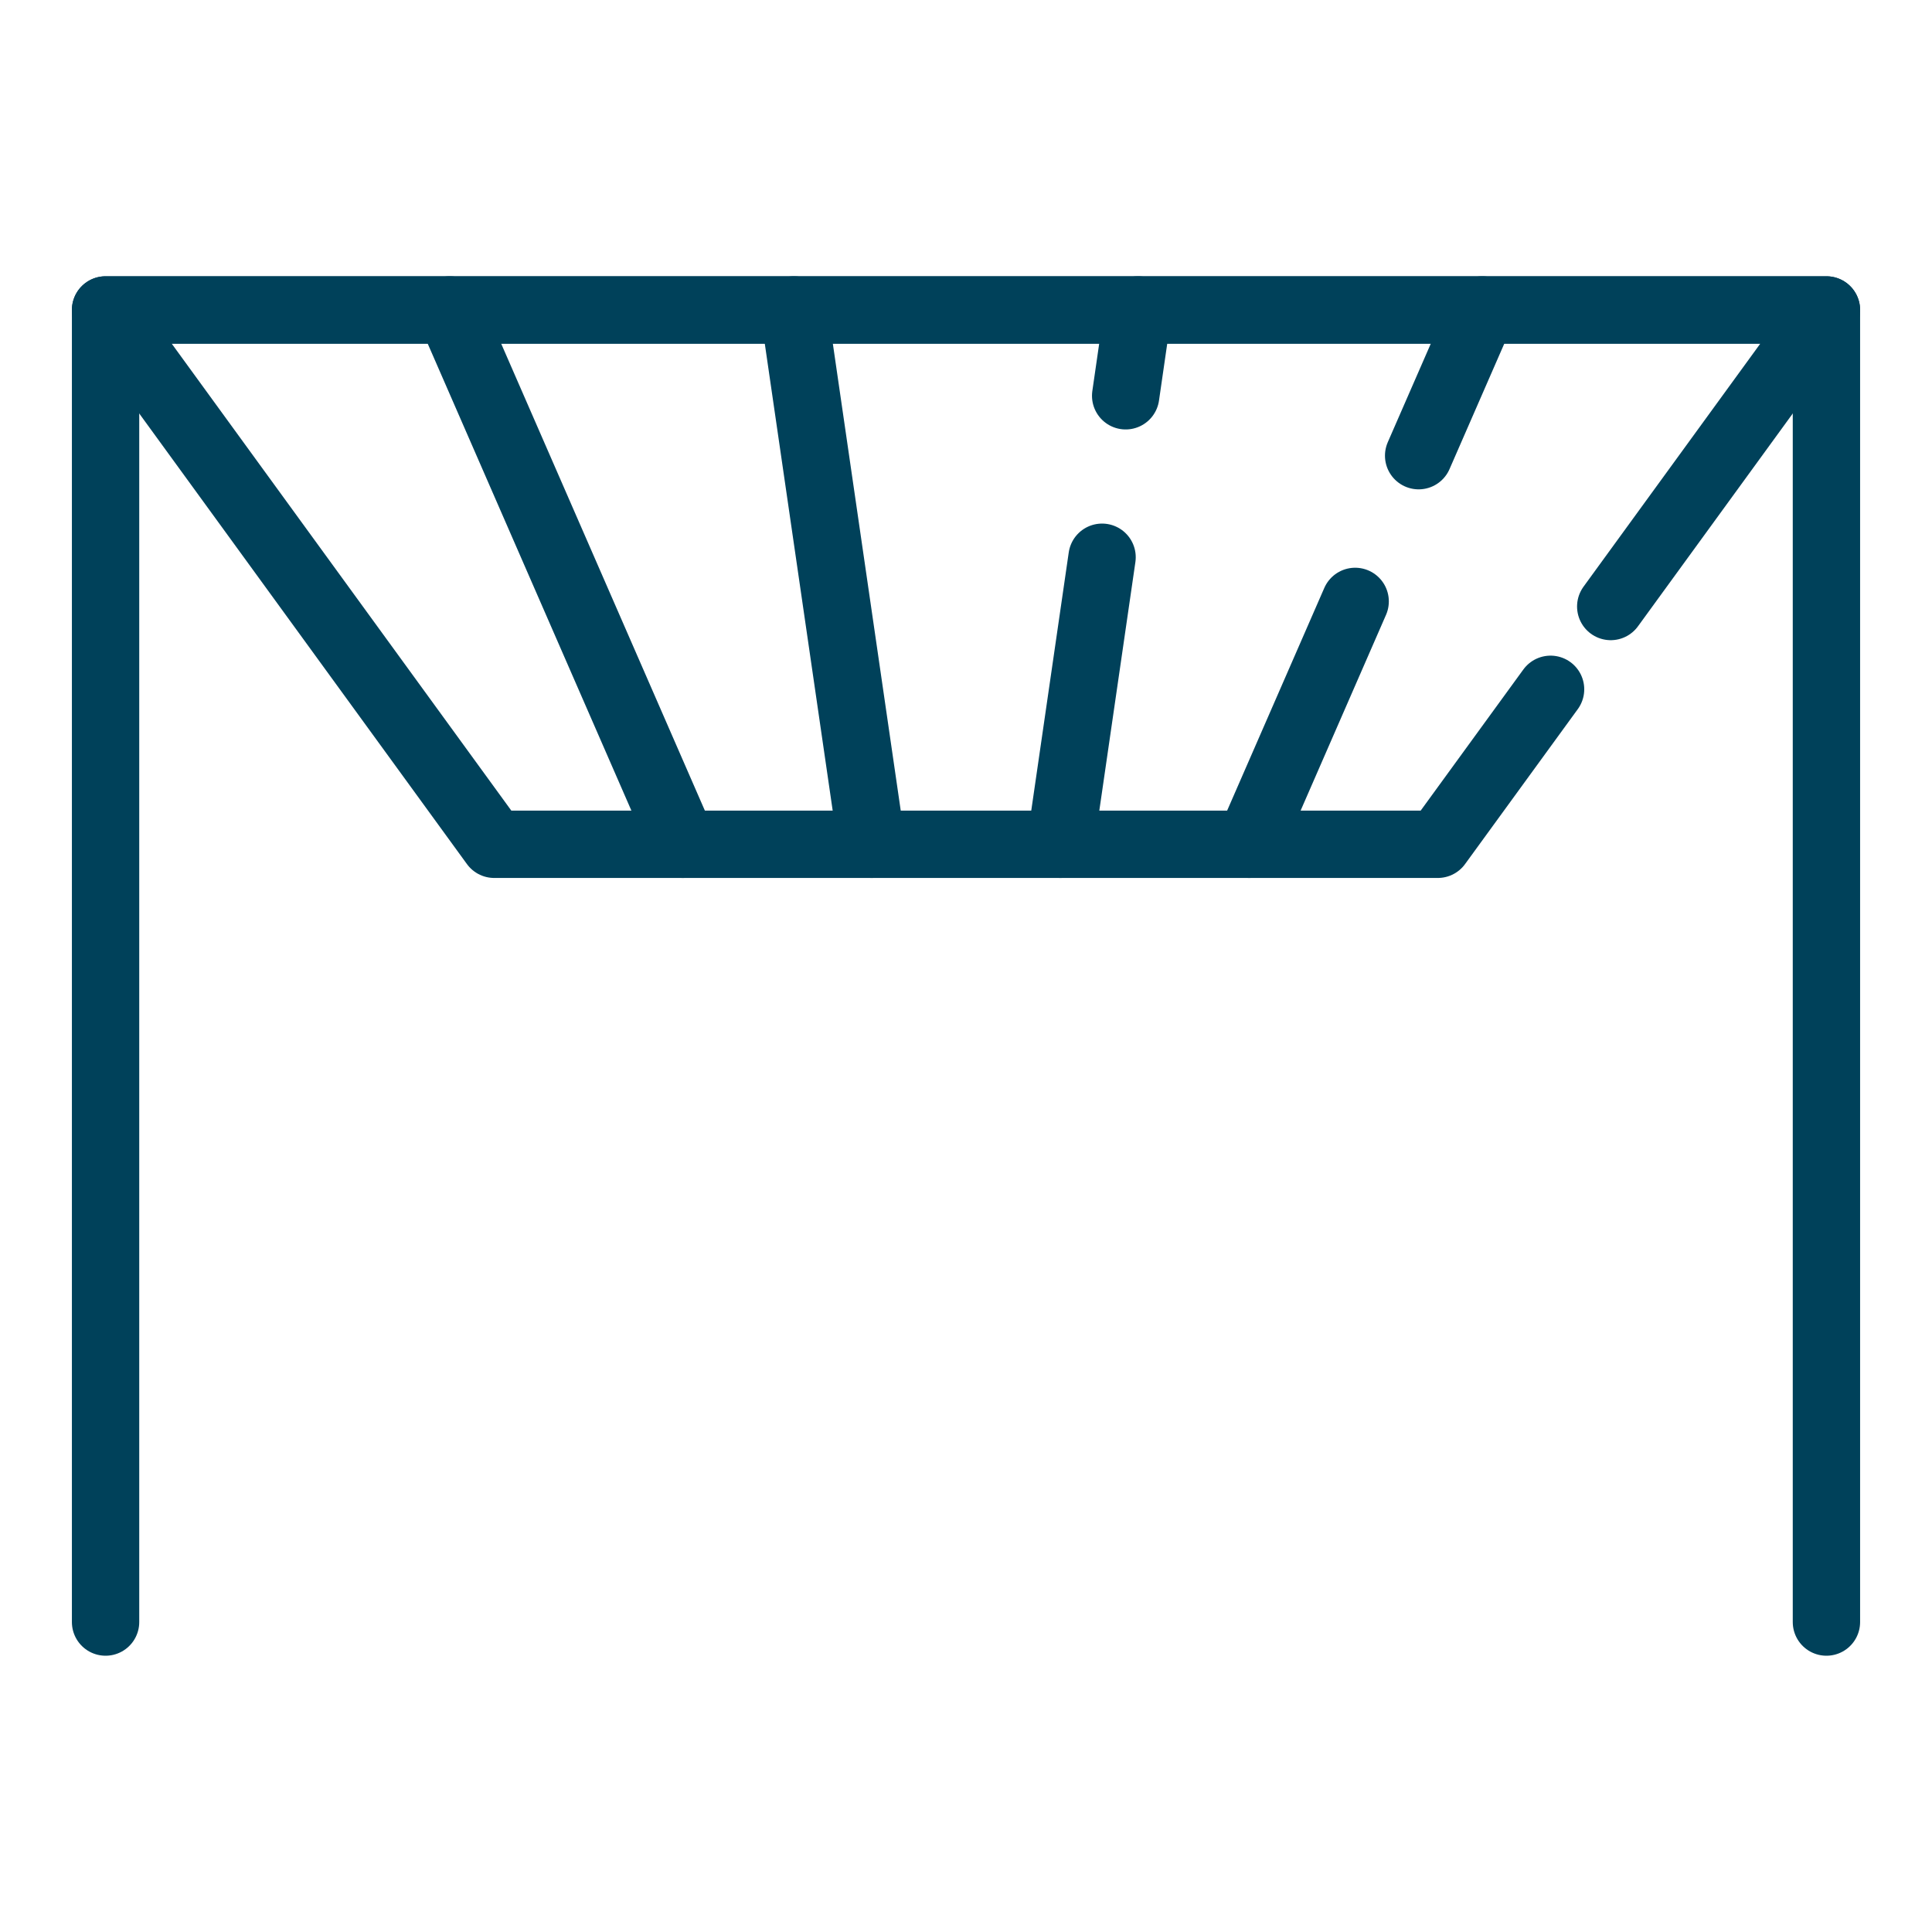
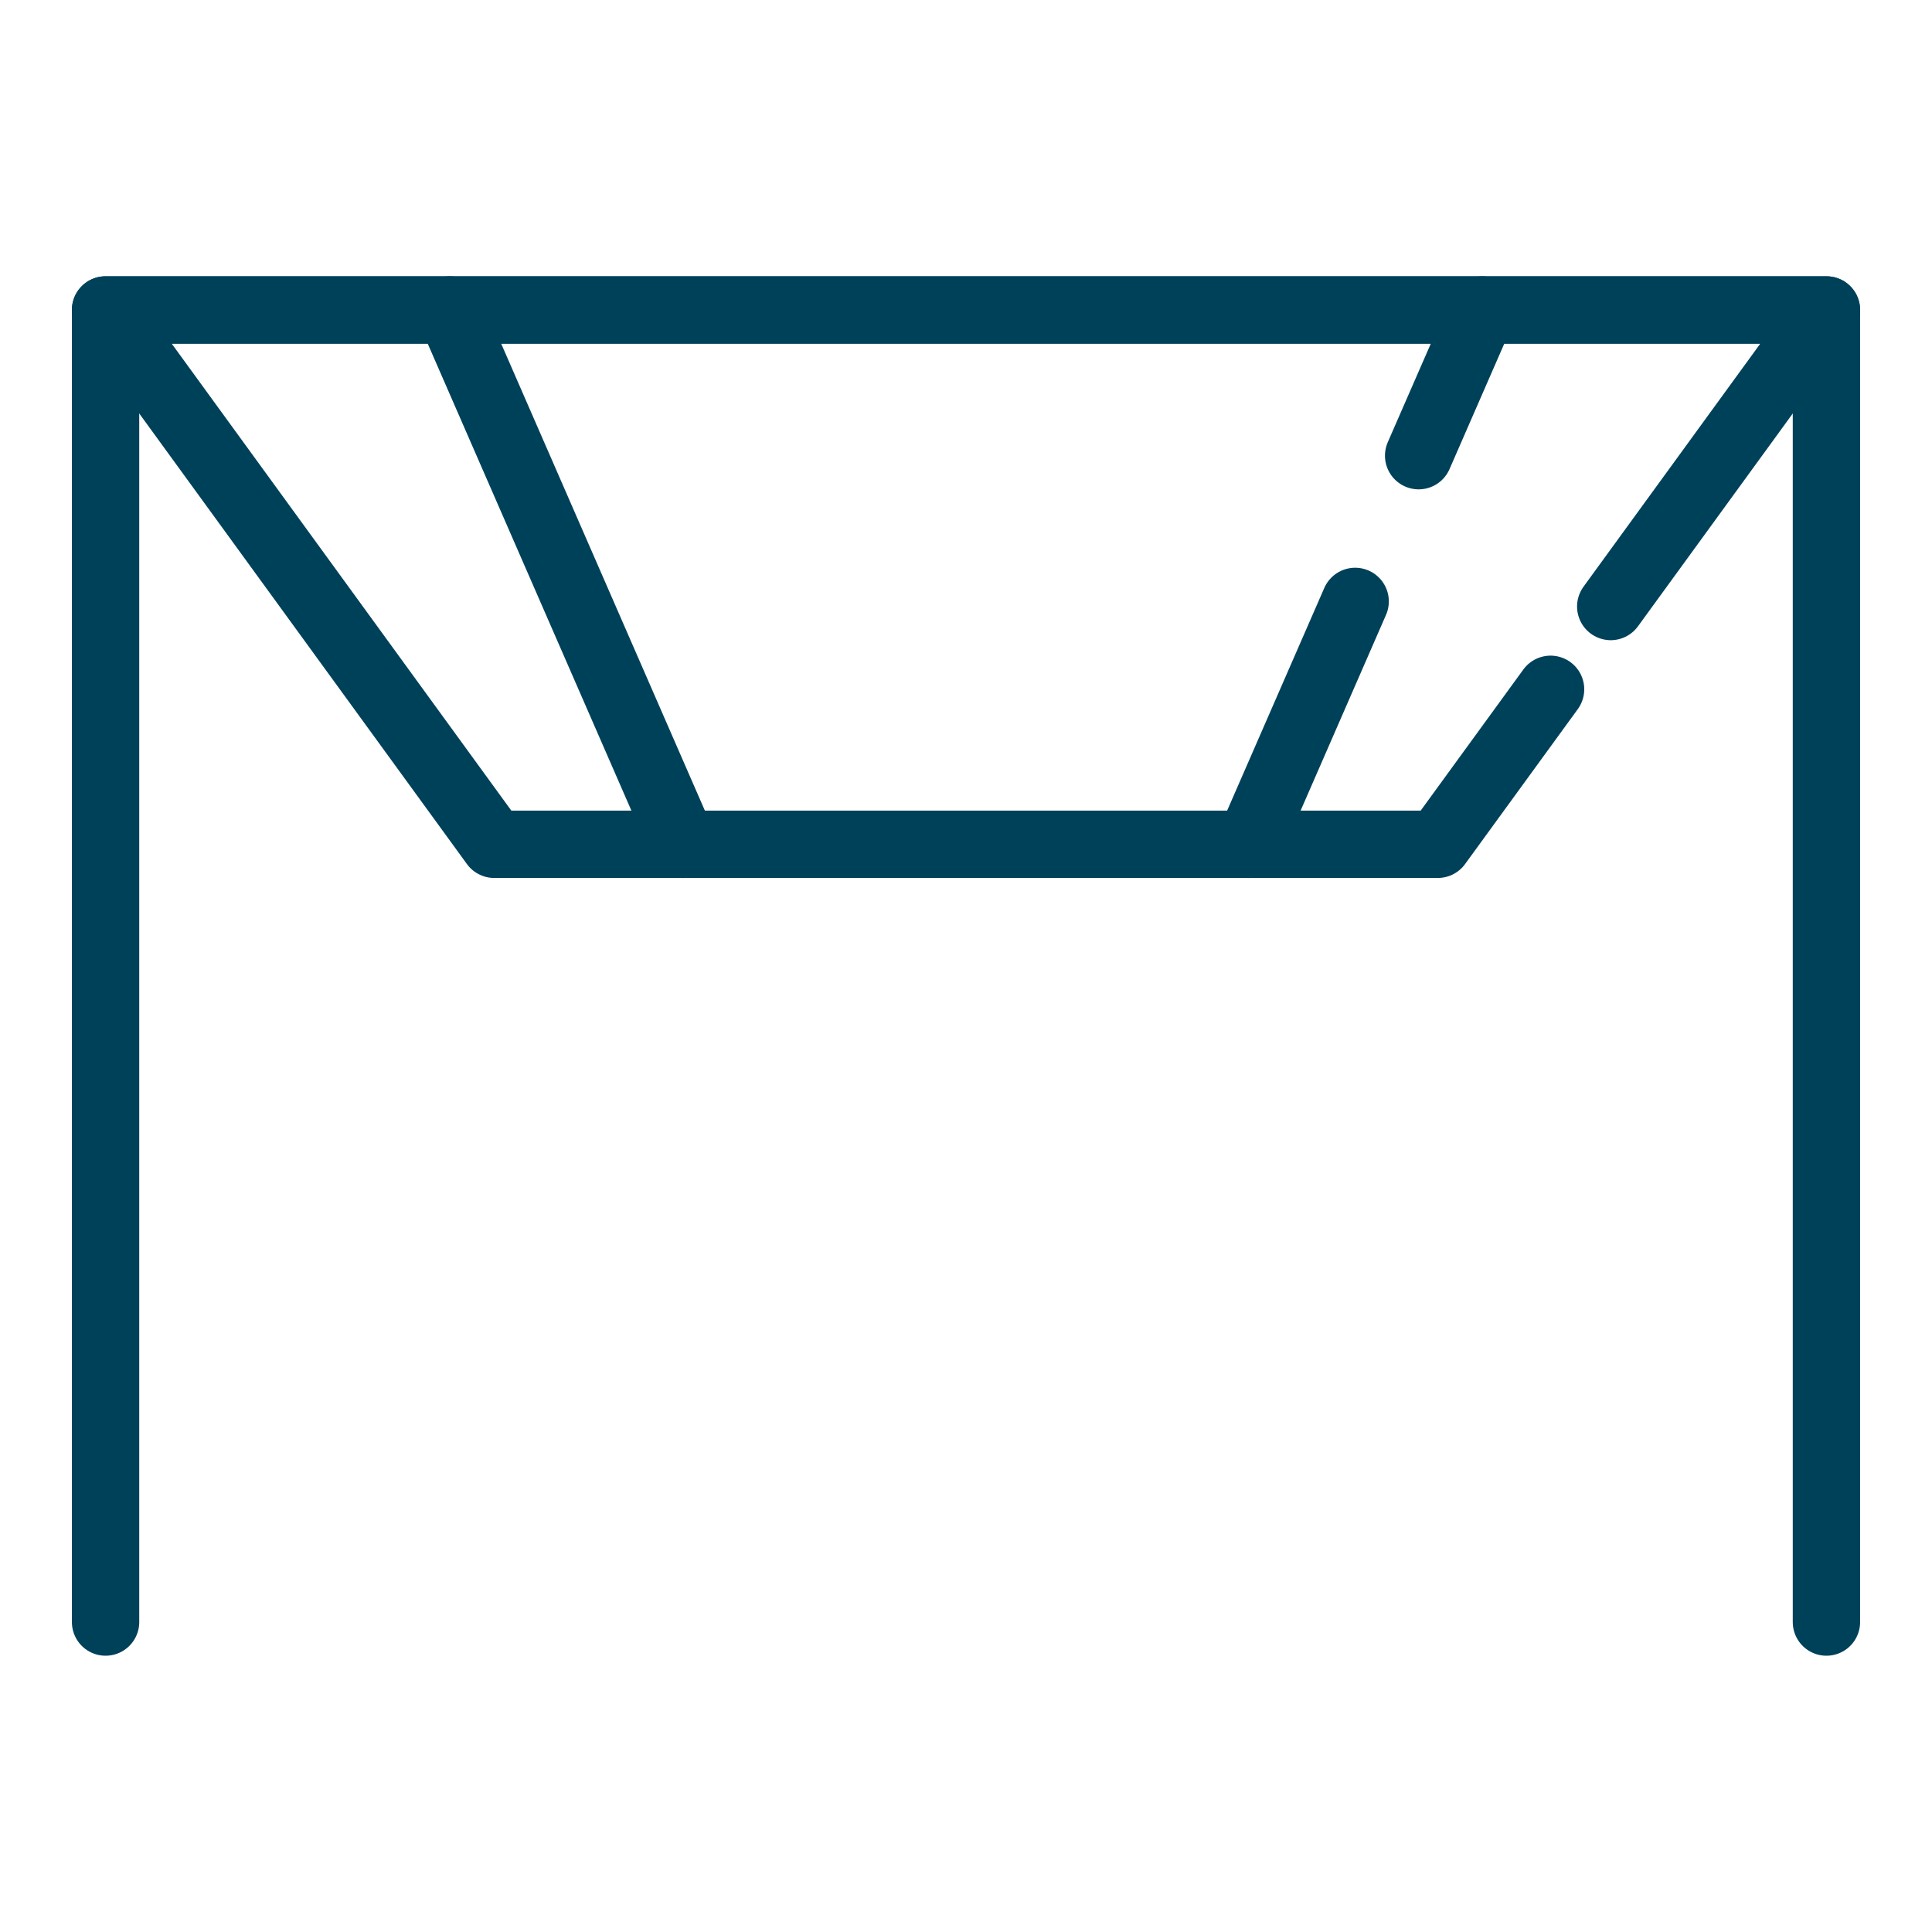
<svg xmlns="http://www.w3.org/2000/svg" id="Calque_1" viewBox="0 0 140 140">
  <polyline points="7.65 117.54 7.65 22.46 132.35 22.46 132.35 117.54" style="fill:none; stroke:#00415a; stroke-linecap:round; stroke-linejoin:round; stroke-width:4.88px;" />
  <polyline points="116.72 43.95 132.35 22.46 7.65 22.46 35.81 61.18 104.19 61.18 112.36 49.95" style="fill:none; stroke:#00415a; stroke-linecap:round; stroke-linejoin:round; stroke-width:4.88px;" />
  <line x1="49.48" y1="61.18" x2="32.59" y2="22.46" style="fill:none; stroke:#00415a; stroke-linecap:round; stroke-linejoin:round; stroke-width:4.88px;" />
-   <line x1="63.16" y1="61.18" x2="57.53" y2="22.46" style="fill:none; stroke:#00415a; stroke-linecap:round; stroke-linejoin:round; stroke-width:4.88px;" />
-   <line x1="81.57" y1="28.68" x2="82.47" y2="22.46" style="fill:none; stroke:#00415a; stroke-linecap:round; stroke-linejoin:round; stroke-width:4.88px;" />
-   <line x1="76.84" y1="61.18" x2="79.86" y2="40.38" style="fill:none; stroke:#00415a; stroke-linecap:round; stroke-linejoin:round; stroke-width:4.88px;" />
  <line x1="102.8" y1="33.02" x2="107.41" y2="22.46" style="fill:none; stroke:#00415a; stroke-linecap:round; stroke-linejoin:round; stroke-width:4.88px;" />
  <line x1="90.52" y1="61.18" x2="98.2" y2="43.58" style="fill:none; stroke:#00415a; stroke-linecap:round; stroke-linejoin:round; stroke-width:4.88px;" />
</svg>